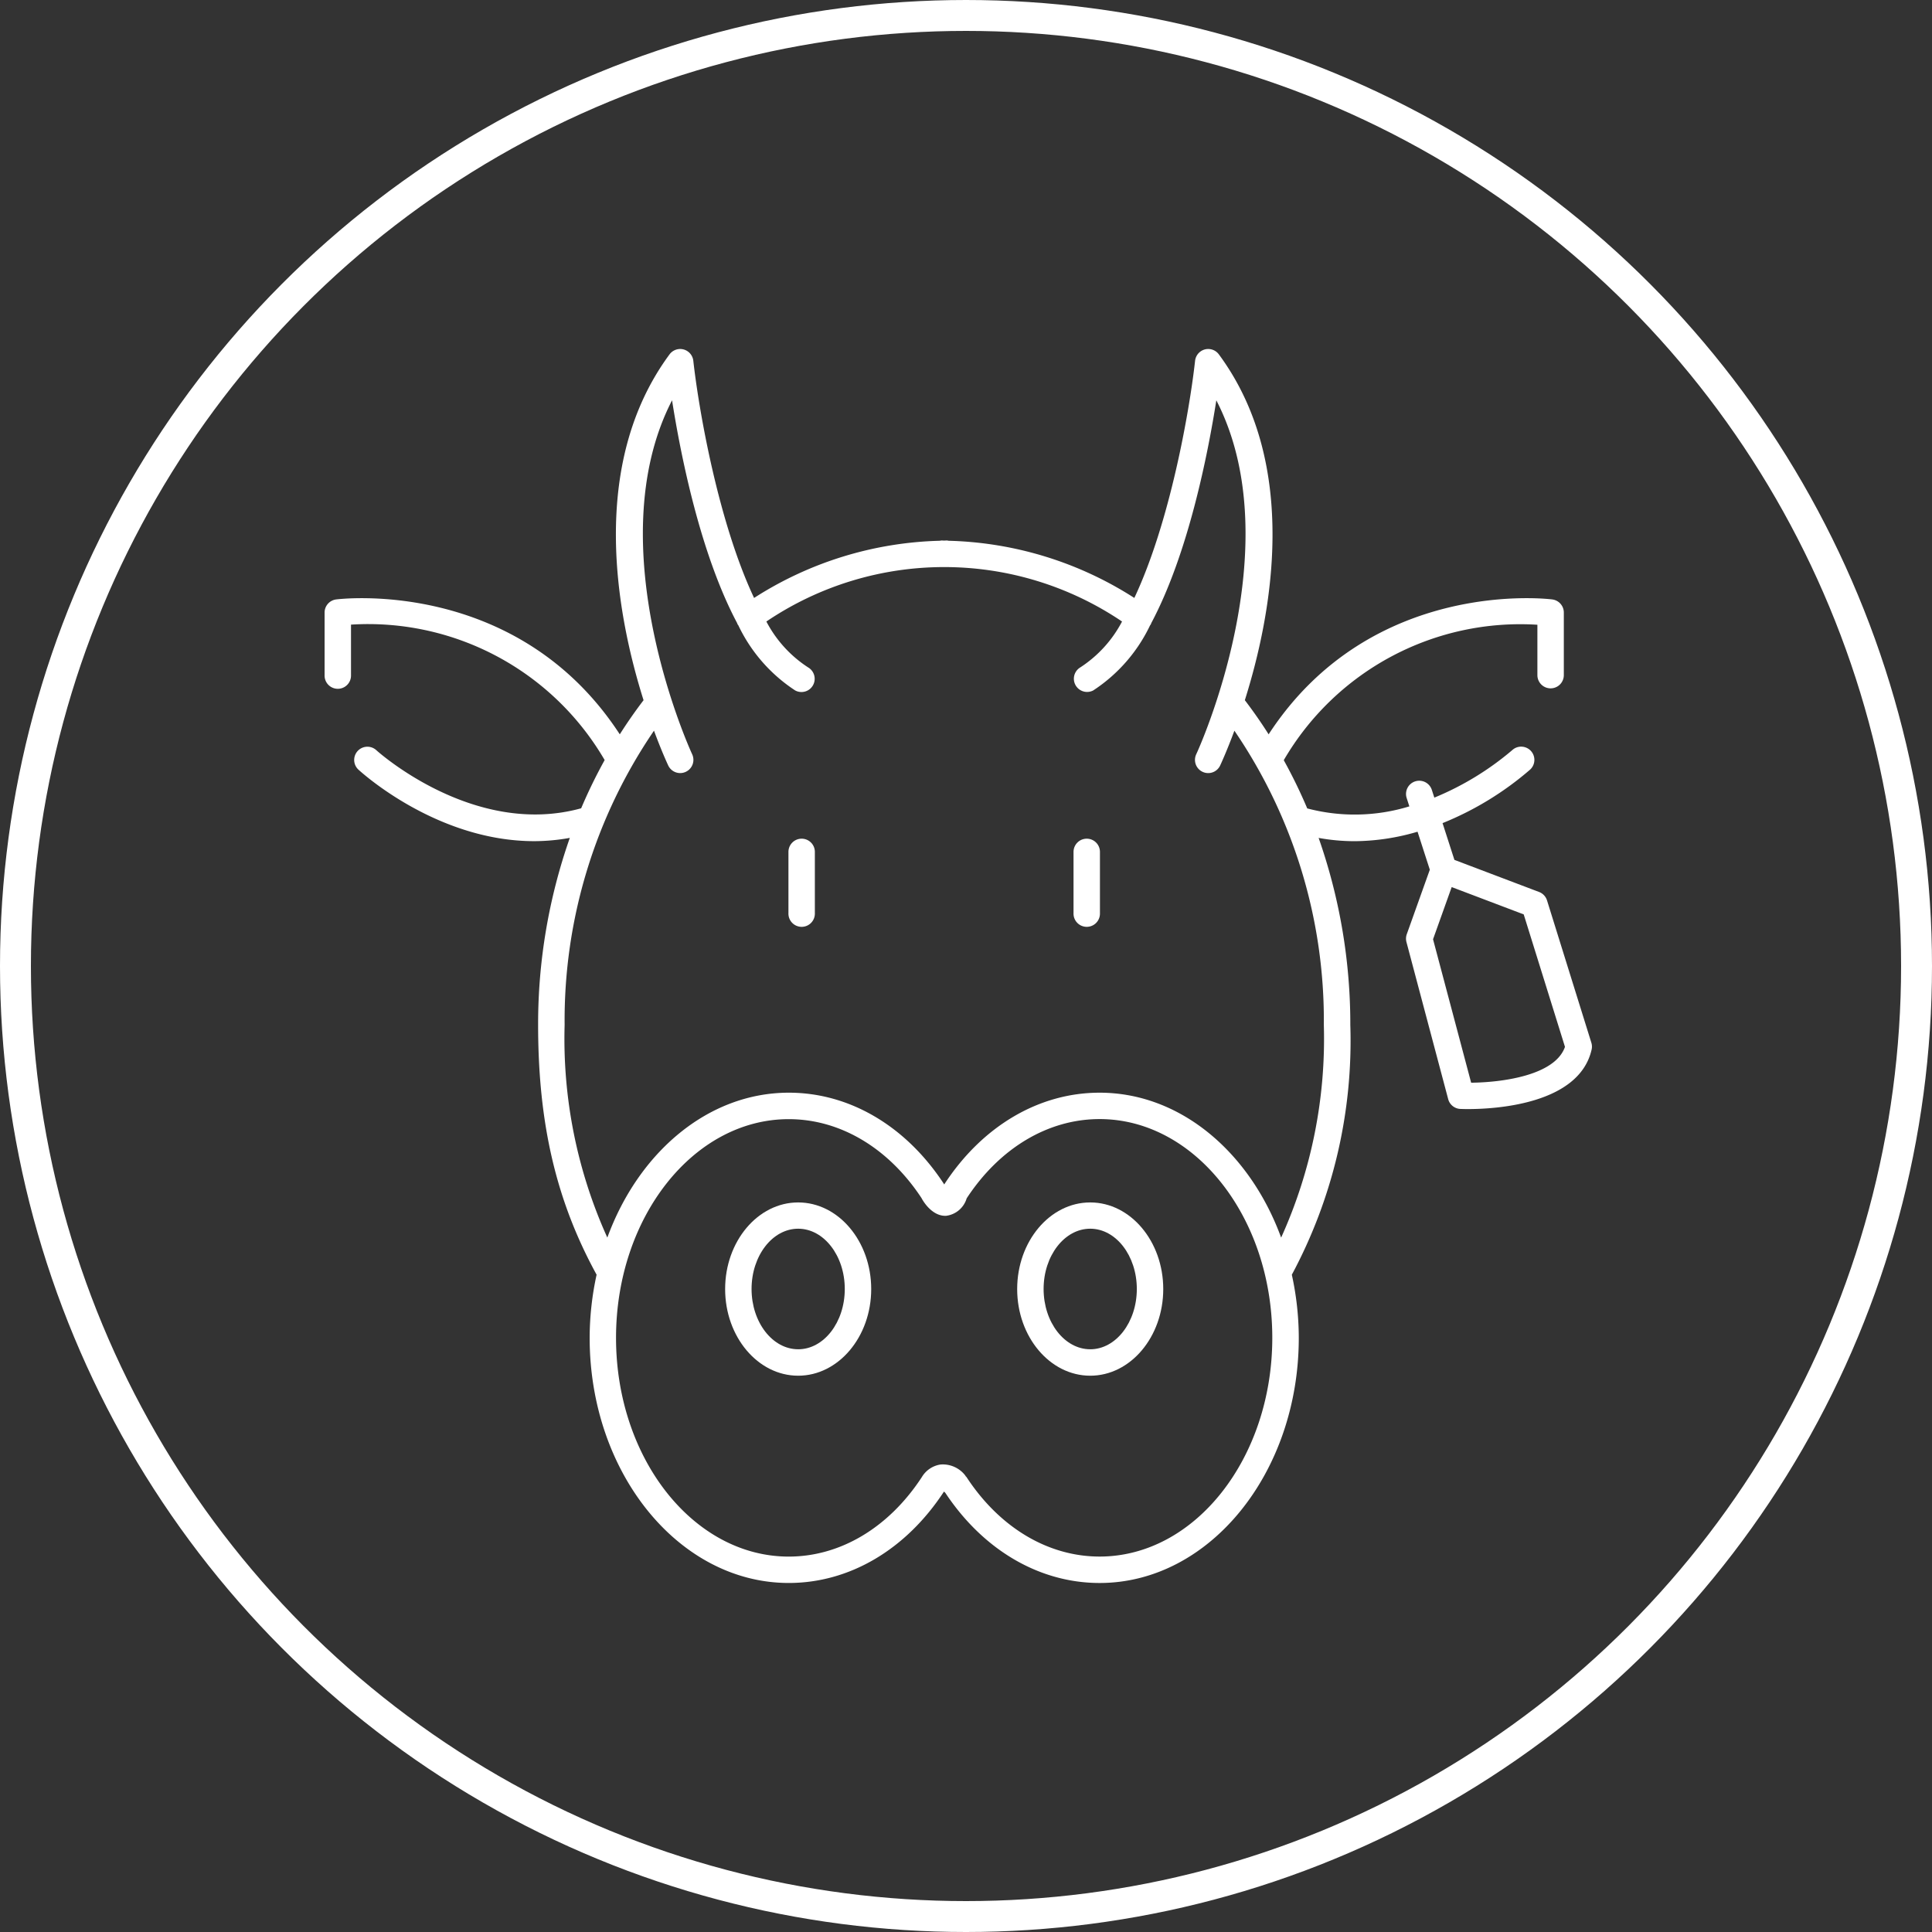
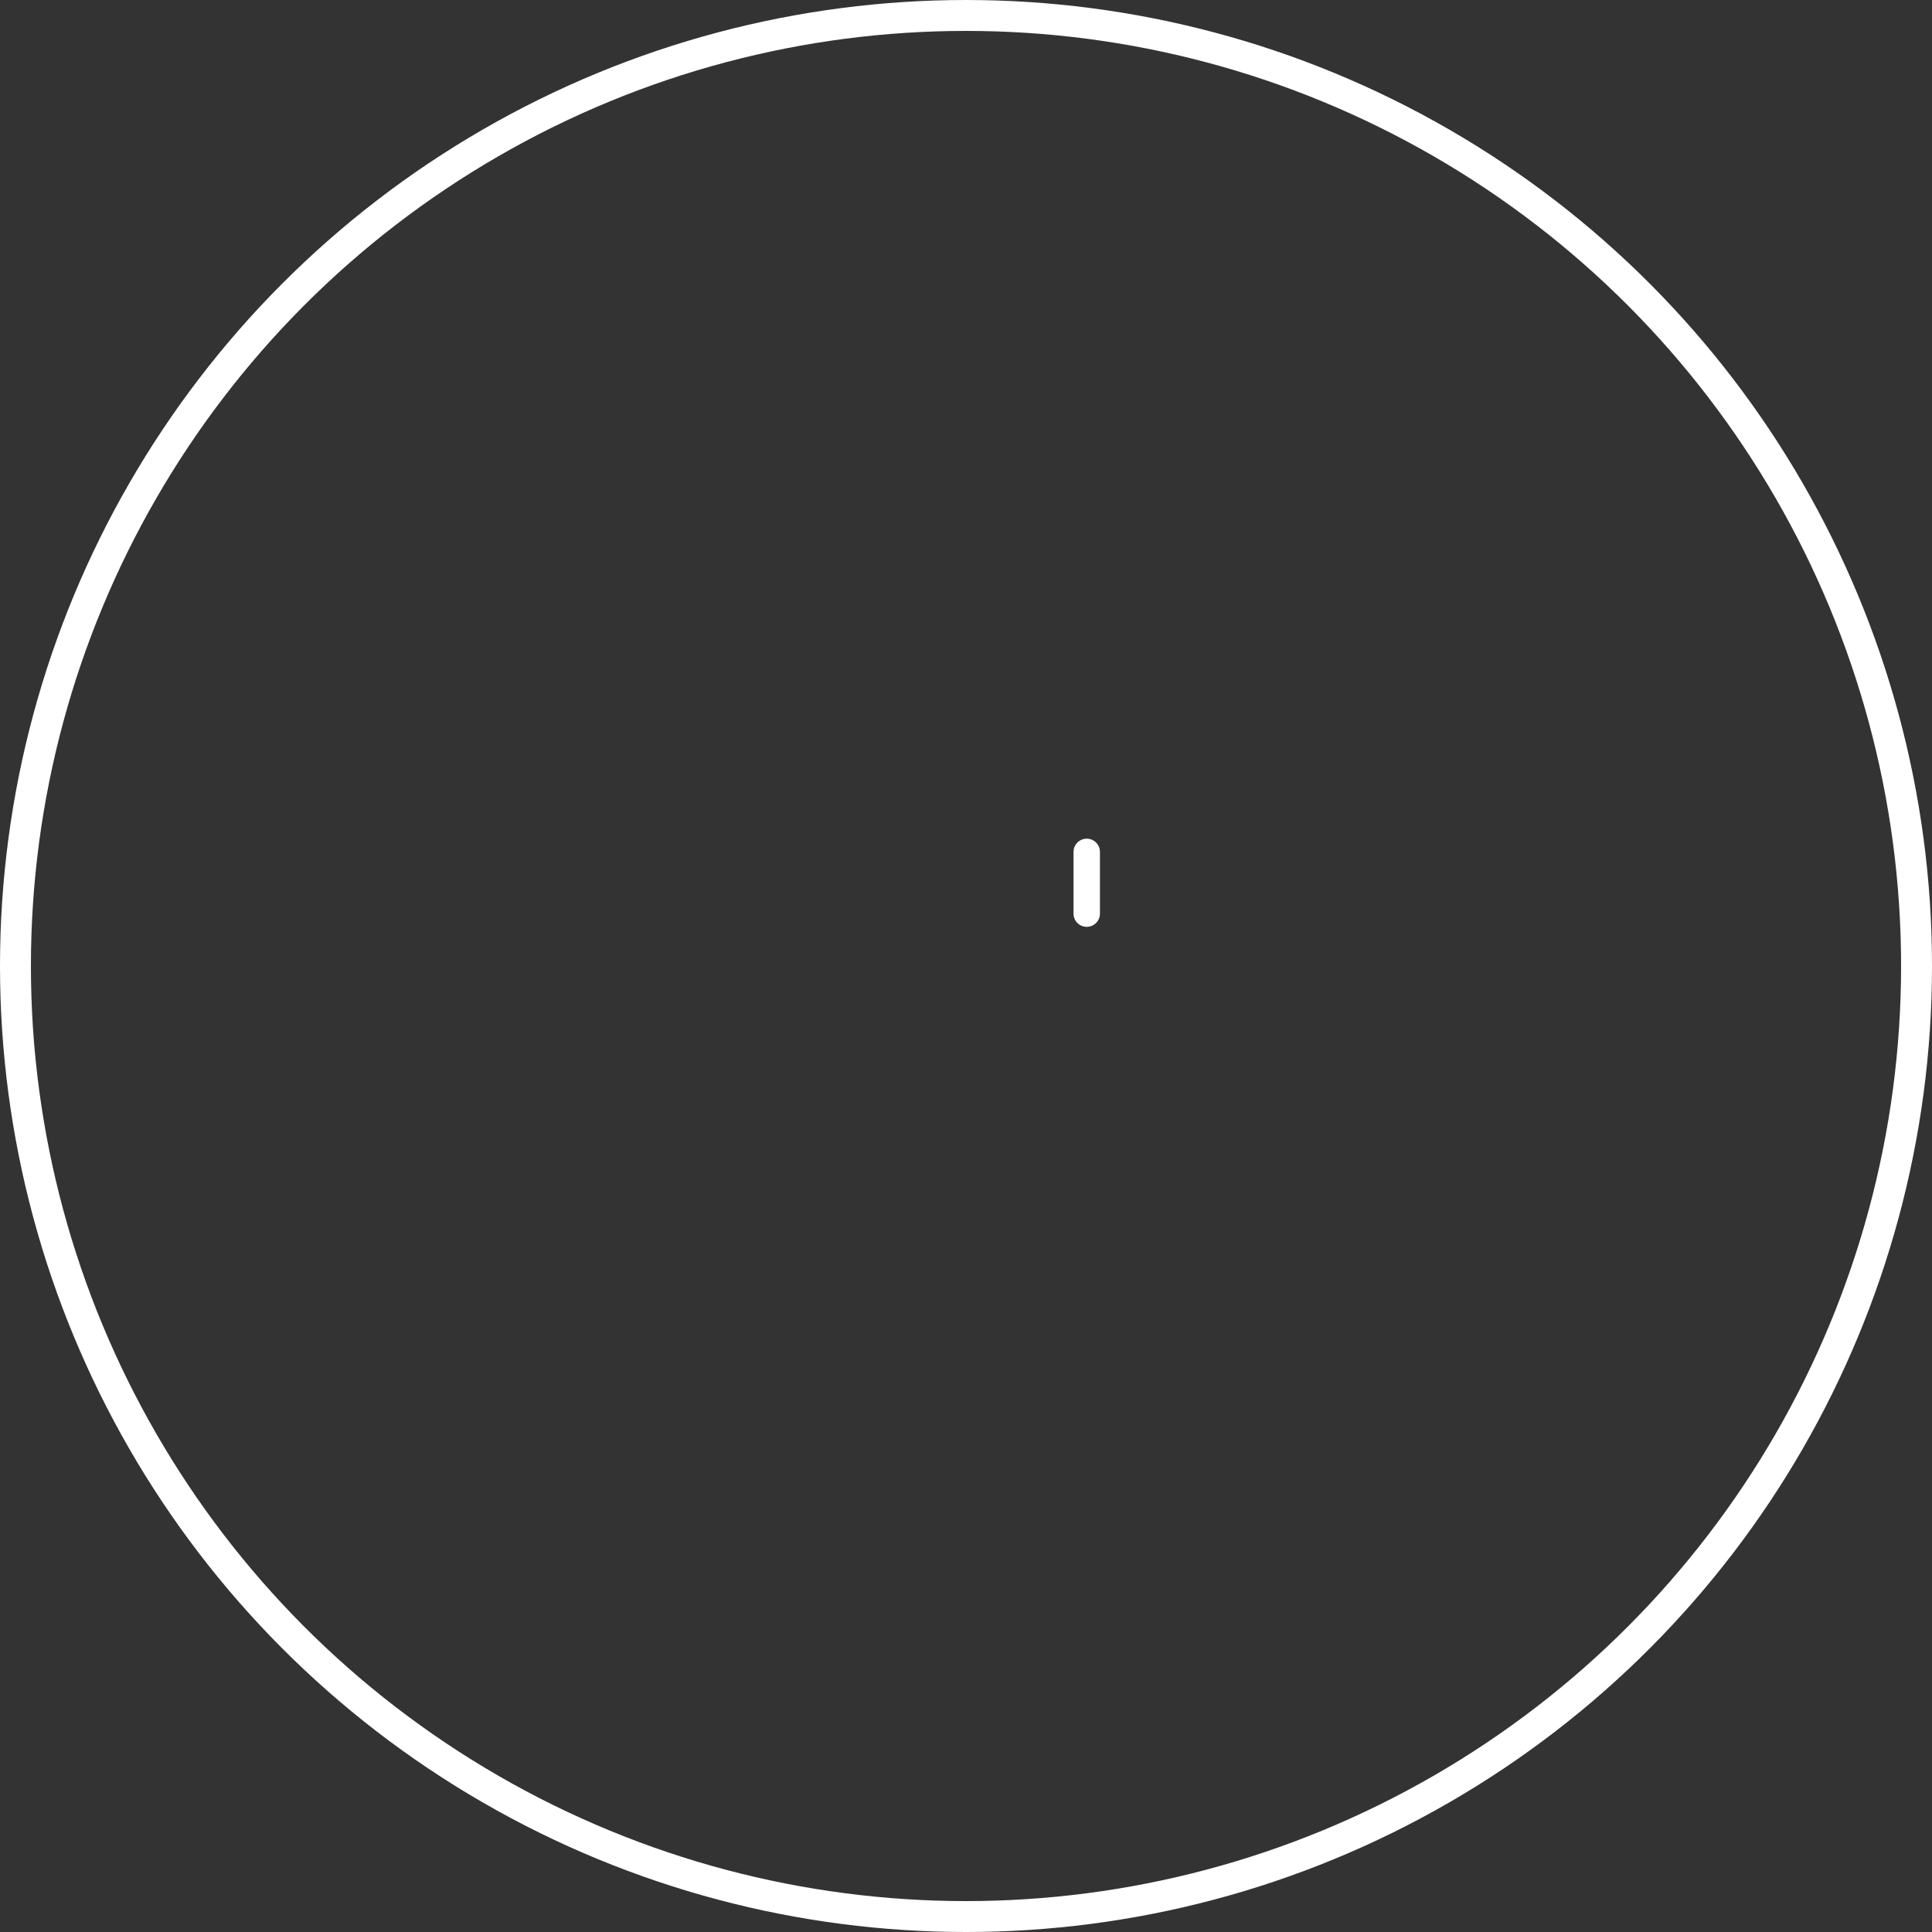
<svg xmlns="http://www.w3.org/2000/svg" width="125" height="125" viewBox="0 0 125 125">
  <rect x="0" y="0" width="125" height="125" fill="#333333" stroke="none" />
  <g id="Groupe_1757" data-name="Groupe 1757" transform="translate(-1201.687 -353.319)">
    <g id="Ellipse_22" data-name="Ellipse 22" transform="translate(1201.687 353.319)" fill="none" stroke="#fff" stroke-width="2">
      <circle cx="62.5" cy="62.5" r="62.5" stroke="none" />
      <circle cx="62.5" cy="62.5" r="61.5" fill="none" />
    </g>
-     <path id="Tracé_6132" data-name="Tracé 6132" d="M1261.132,415.581a.855.855,0,0,0-.855.855V420.4a.855.855,0,1,0,1.709,0v-3.962A.854.854,0,0,0,1261.132,415.581Z" transform="translate(-7.578 -7.999)" fill="#fff" />
-     <path id="Tracé_6133" data-name="Tracé 6133" d="M1259.872,445.058c-2.605,0-4.725,2.515-4.725,5.605s2.12,5.606,4.725,5.606,4.726-2.515,4.726-5.606S1262.478,445.058,1259.872,445.058Zm0,9.5c-1.663,0-3.015-1.748-3.015-3.9s1.352-3.9,3.015-3.9,3.016,1.747,3.016,3.9S1261.535,454.559,1259.872,454.559Z" transform="translate(-6.544 -13.942)" fill="#fff" />
    <path id="Tracé_6134" data-name="Tracé 6134" d="M1284.235,415.581a.855.855,0,0,0-.855.855V420.4a.855.855,0,1,0,1.709,0v-3.962A.854.854,0,0,0,1284.235,415.581Z" transform="translate(-12.236 -7.999)" fill="#fff" />
-     <path id="Tracé_6135" data-name="Tracé 6135" d="M1283.54,445.058c-2.606,0-4.726,2.515-4.726,5.605s2.12,5.606,4.726,5.606,4.725-2.515,4.725-5.606S1286.145,445.058,1283.54,445.058Zm0,9.5c-1.663,0-3.016-1.748-3.016-3.9s1.353-3.9,3.016-3.9,3.015,1.747,3.015,3.9S1285.2,454.559,1283.54,454.559Z" transform="translate(-11.316 -13.942)" fill="#fff" />
-     <path id="Tracé_6136" data-name="Tracé 6136" d="M1304.648,420.785l-2.869-9.21a.856.856,0,0,0-.513-.545l-5.479-2.077-.767-2.378a20.17,20.17,0,0,0,5.666-3.464.855.855,0,0,0-1.16-1.257,18.776,18.776,0,0,1-5.038,3.071l-.162-.5a.855.855,0,0,0-1.628.525l.174.541a12.049,12.049,0,0,1-6.607.132,32.89,32.89,0,0,0-1.519-3.12,17.712,17.712,0,0,1,16.41-8.763V397a.855.855,0,1,0,1.71,0v-4.049a.855.855,0,0,0-.737-.847c-.121-.018-11.7-1.492-18.362,8.726q-.723-1.14-1.539-2.209c1.734-5.5,3.6-15.222-1.681-22.374a.855.855,0,0,0-1.538.414c-.363,3.265-1.629,10.461-3.931,15.345a23.3,23.3,0,0,0-12.027-3.7.809.809,0,0,0-.089-.018c-.061,0-.123.006-.185.007s-.123-.007-.185-.007a.832.832,0,0,0-.089.018,23.3,23.3,0,0,0-12.027,3.7c-2.3-4.883-3.568-12.081-3.932-15.345a.855.855,0,0,0-1.538-.414c-5.278,7.152-3.415,16.878-1.681,22.375q-.814,1.067-1.538,2.208c-6.658-10.217-18.241-8.743-18.362-8.726a.855.855,0,0,0-.737.847V397a.855.855,0,1,0,1.709,0v-3.268a17.71,17.71,0,0,1,16.411,8.763,33.1,33.1,0,0,0-1.52,3.12c-6.957,1.923-13.2-3.708-13.261-3.766a.855.855,0,0,0-1.159,1.257c.244.224,5.108,4.636,11.386,4.636a13.1,13.1,0,0,0,2.3-.212,36.391,36.391,0,0,0-2.051,12.1c0,6.4,1.175,11.4,3.784,16.162a19.221,19.221,0,0,0-.449,4.085c0,8.746,5.78,15.86,12.883,15.86,3.924,0,7.584-2.156,10.041-5.914h0c.024.019.056.052.088.084,2.457,3.706,6.09,5.831,9.984,5.831,7.1,0,12.884-7.115,12.884-15.86a19.165,19.165,0,0,0-.45-4.085,32.008,32.008,0,0,0,3.784-16.161,36.393,36.393,0,0,0-2.05-12.1,13.084,13.084,0,0,0,2.3.212,14.664,14.664,0,0,0,4.1-.613l.794,2.458-1.491,4.173a.859.859,0,0,0-.021.507l2.7,10.163a.855.855,0,0,0,.786.635c.043,0,.219.009.494.009,1.7,0,7.191-.28,8-3.849A.853.853,0,0,0,1304.648,420.785Zm-31.816,33.243c-3.336,0-6.474-1.874-8.611-5.142-.014-.021-.036-.032-.051-.052s-.021-.042-.038-.061a1.835,1.835,0,0,0-1.593-.7,1.7,1.7,0,0,0-1.21.815c-2.136,3.268-5.274,5.142-8.611,5.142-6.161,0-11.174-6.348-11.174-14.151s5.012-14.151,11.174-14.151c3.324,0,6.451,1.859,8.587,5.1.177.338.75,1.186,1.59,1.154a1.593,1.593,0,0,0,1.335-1.13c2.136-3.26,5.27-5.129,8.6-5.129,6.161,0,11.174,6.348,11.174,14.151S1278.994,454.028,1272.832,454.028Zm11.744-20.638c-2.019-5.518-6.518-9.374-11.744-9.374-3.923,0-7.584,2.156-10.041,5.915l0,.012s-.007.007-.01.012l-.015-.024c-2.458-3.76-6.117-5.915-10.041-5.915-5.225,0-9.725,3.857-11.744,9.375a31.186,31.186,0,0,1-2.763-13.76A33.232,33.232,0,0,1,1244,400.594c.478,1.293.855,2.111.921,2.251a.855.855,0,0,0,1.548-.727c-.067-.143-6.18-13.431-1.3-22.9.541,3.447,1.808,9.894,4.207,14.408a.754.754,0,0,0,.046.108c.008.013.02.021.029.033a10.335,10.335,0,0,0,3.685,4.224.855.855,0,0,0,.835-1.492,7.9,7.9,0,0,1-2.7-2.968,20.553,20.553,0,0,1,23.012,0,7.911,7.911,0,0,1-2.7,2.968.855.855,0,0,0,.834,1.492,10.338,10.338,0,0,0,3.685-4.223c.009-.012.021-.021.03-.034a.772.772,0,0,0,.046-.109c2.4-4.514,3.665-10.96,4.205-14.406,4.883,9.471-1.229,22.76-1.3,22.9a.855.855,0,0,0,1.548.727c.065-.14.442-.959.921-2.251a33.229,33.229,0,0,1,5.787,19.038A31.17,31.17,0,0,1,1284.577,433.39Zm12.294-10.02-2.465-9.281,1.206-3.376,4.66,1.767,2.67,8.571C1302.287,422.927,1298.79,423.352,1296.87,423.37Z" fill="#fff" />
  </g>
</svg>